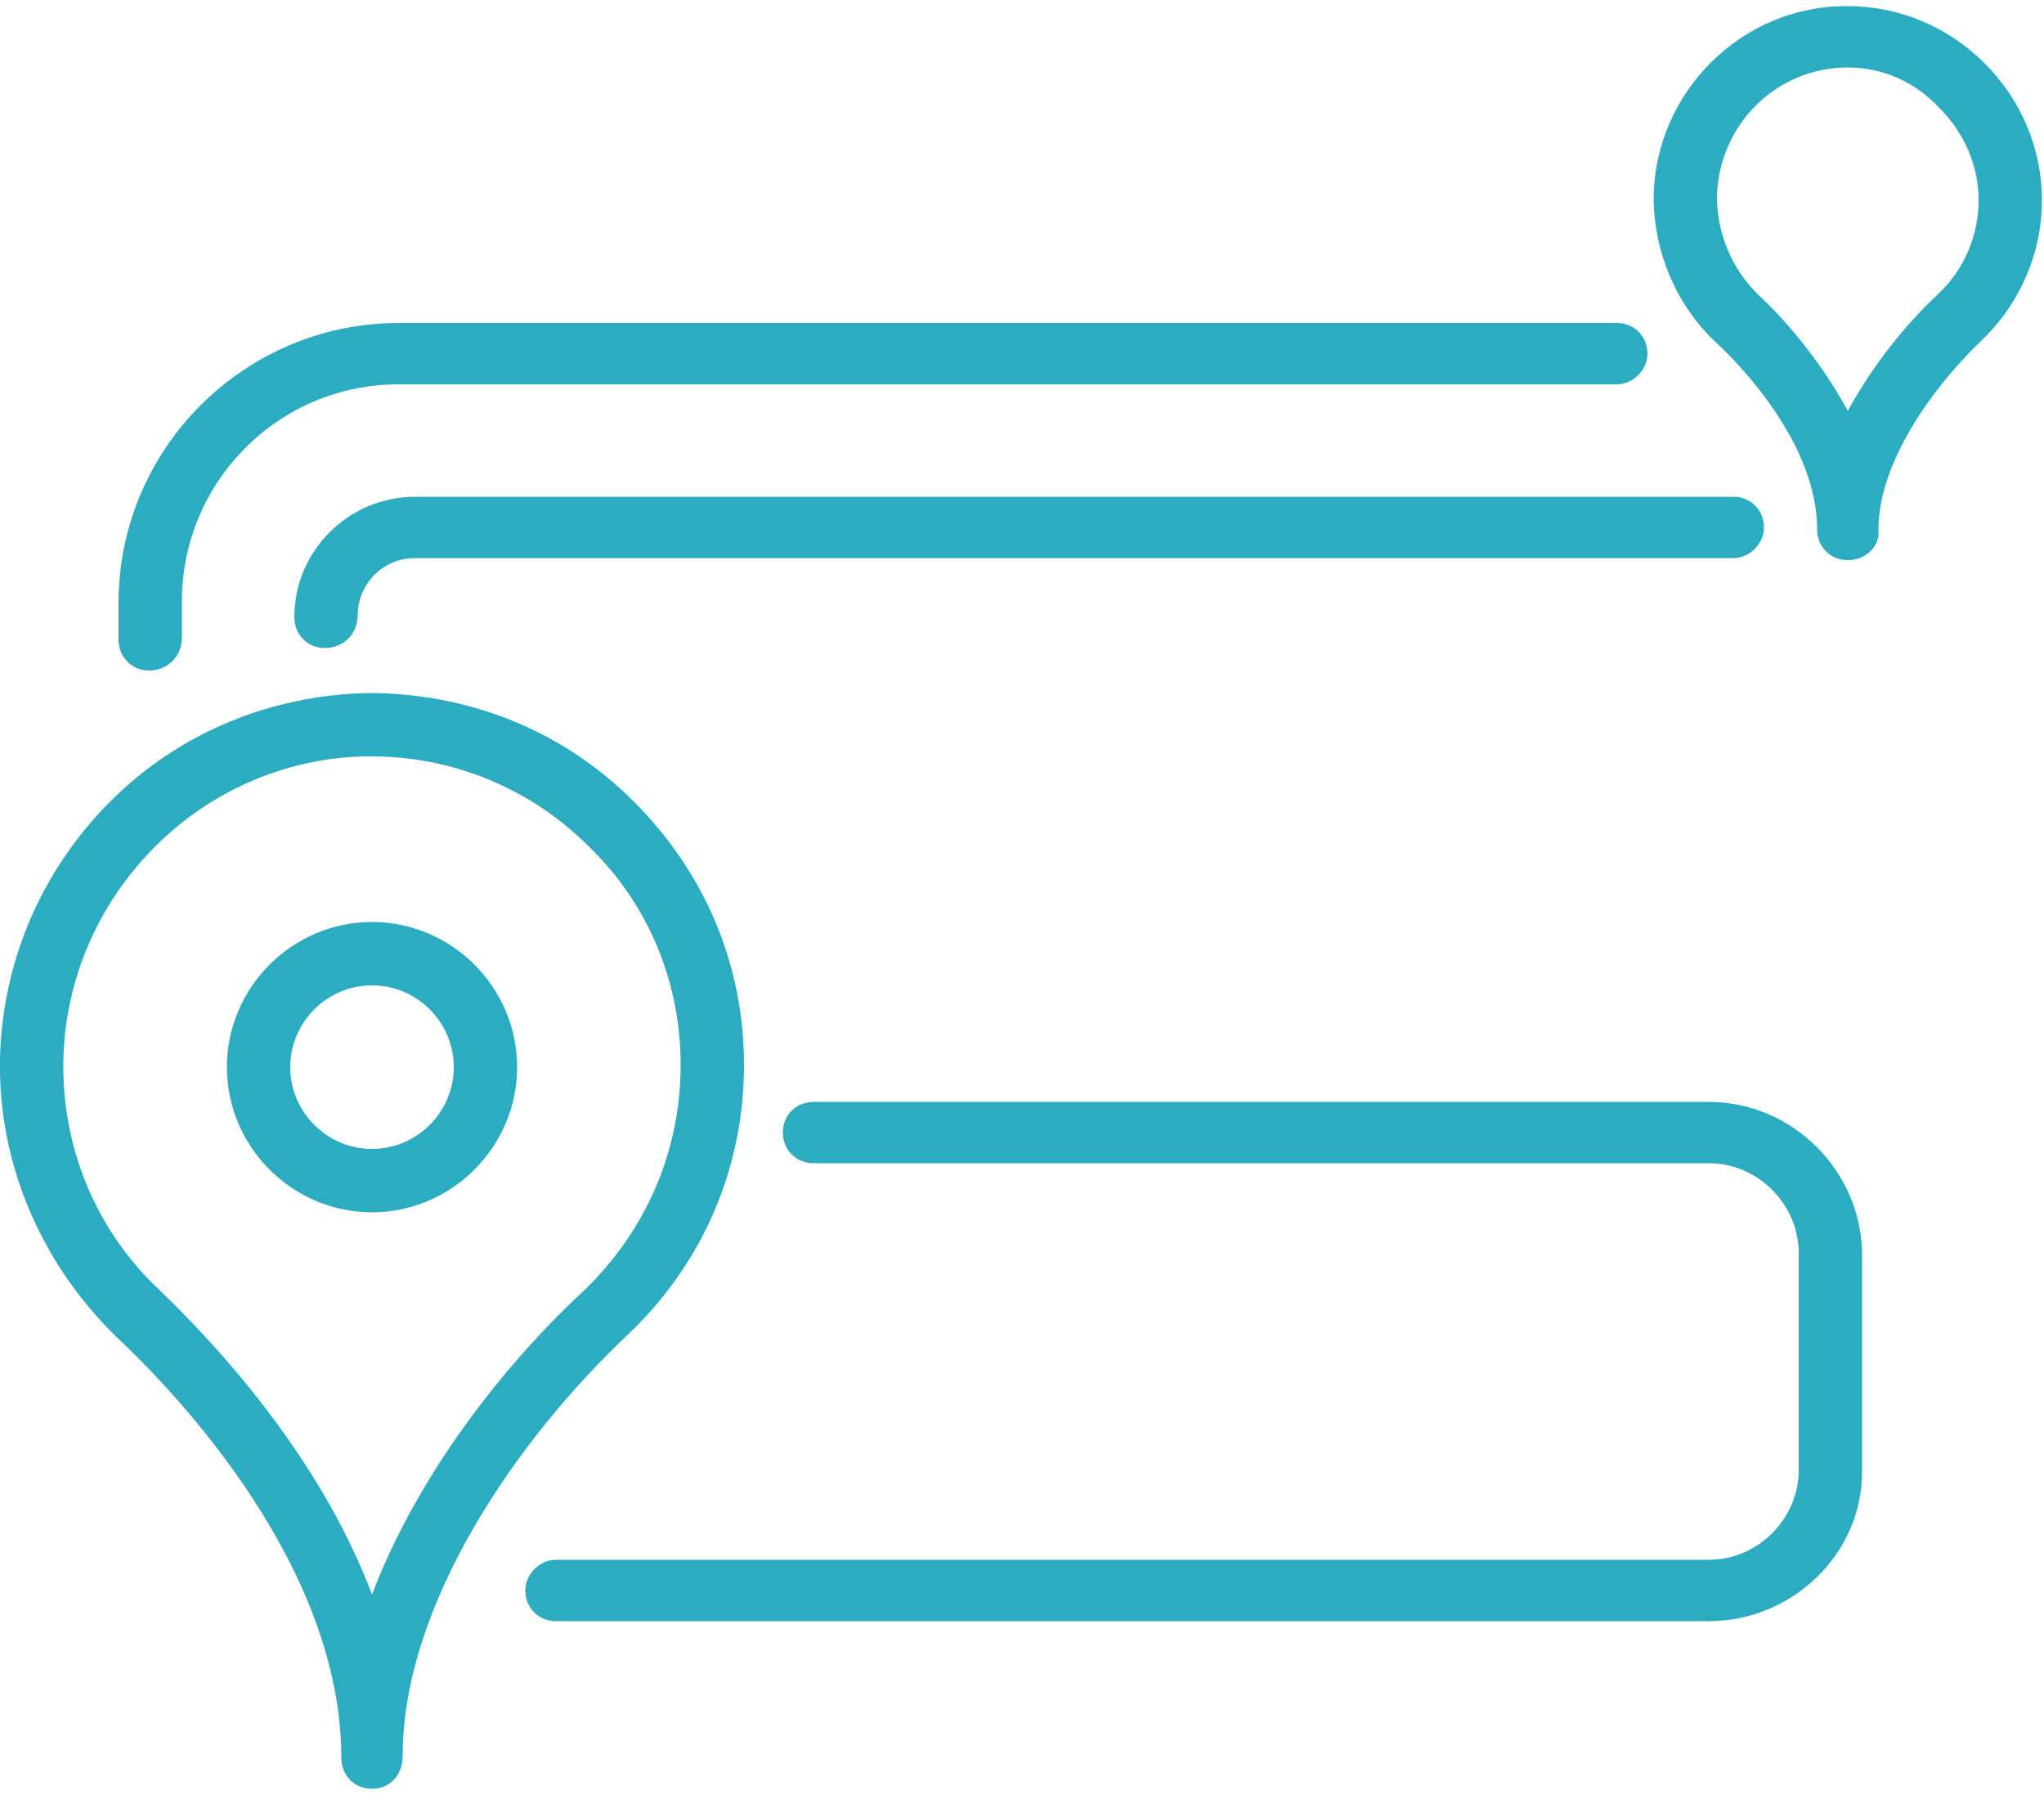
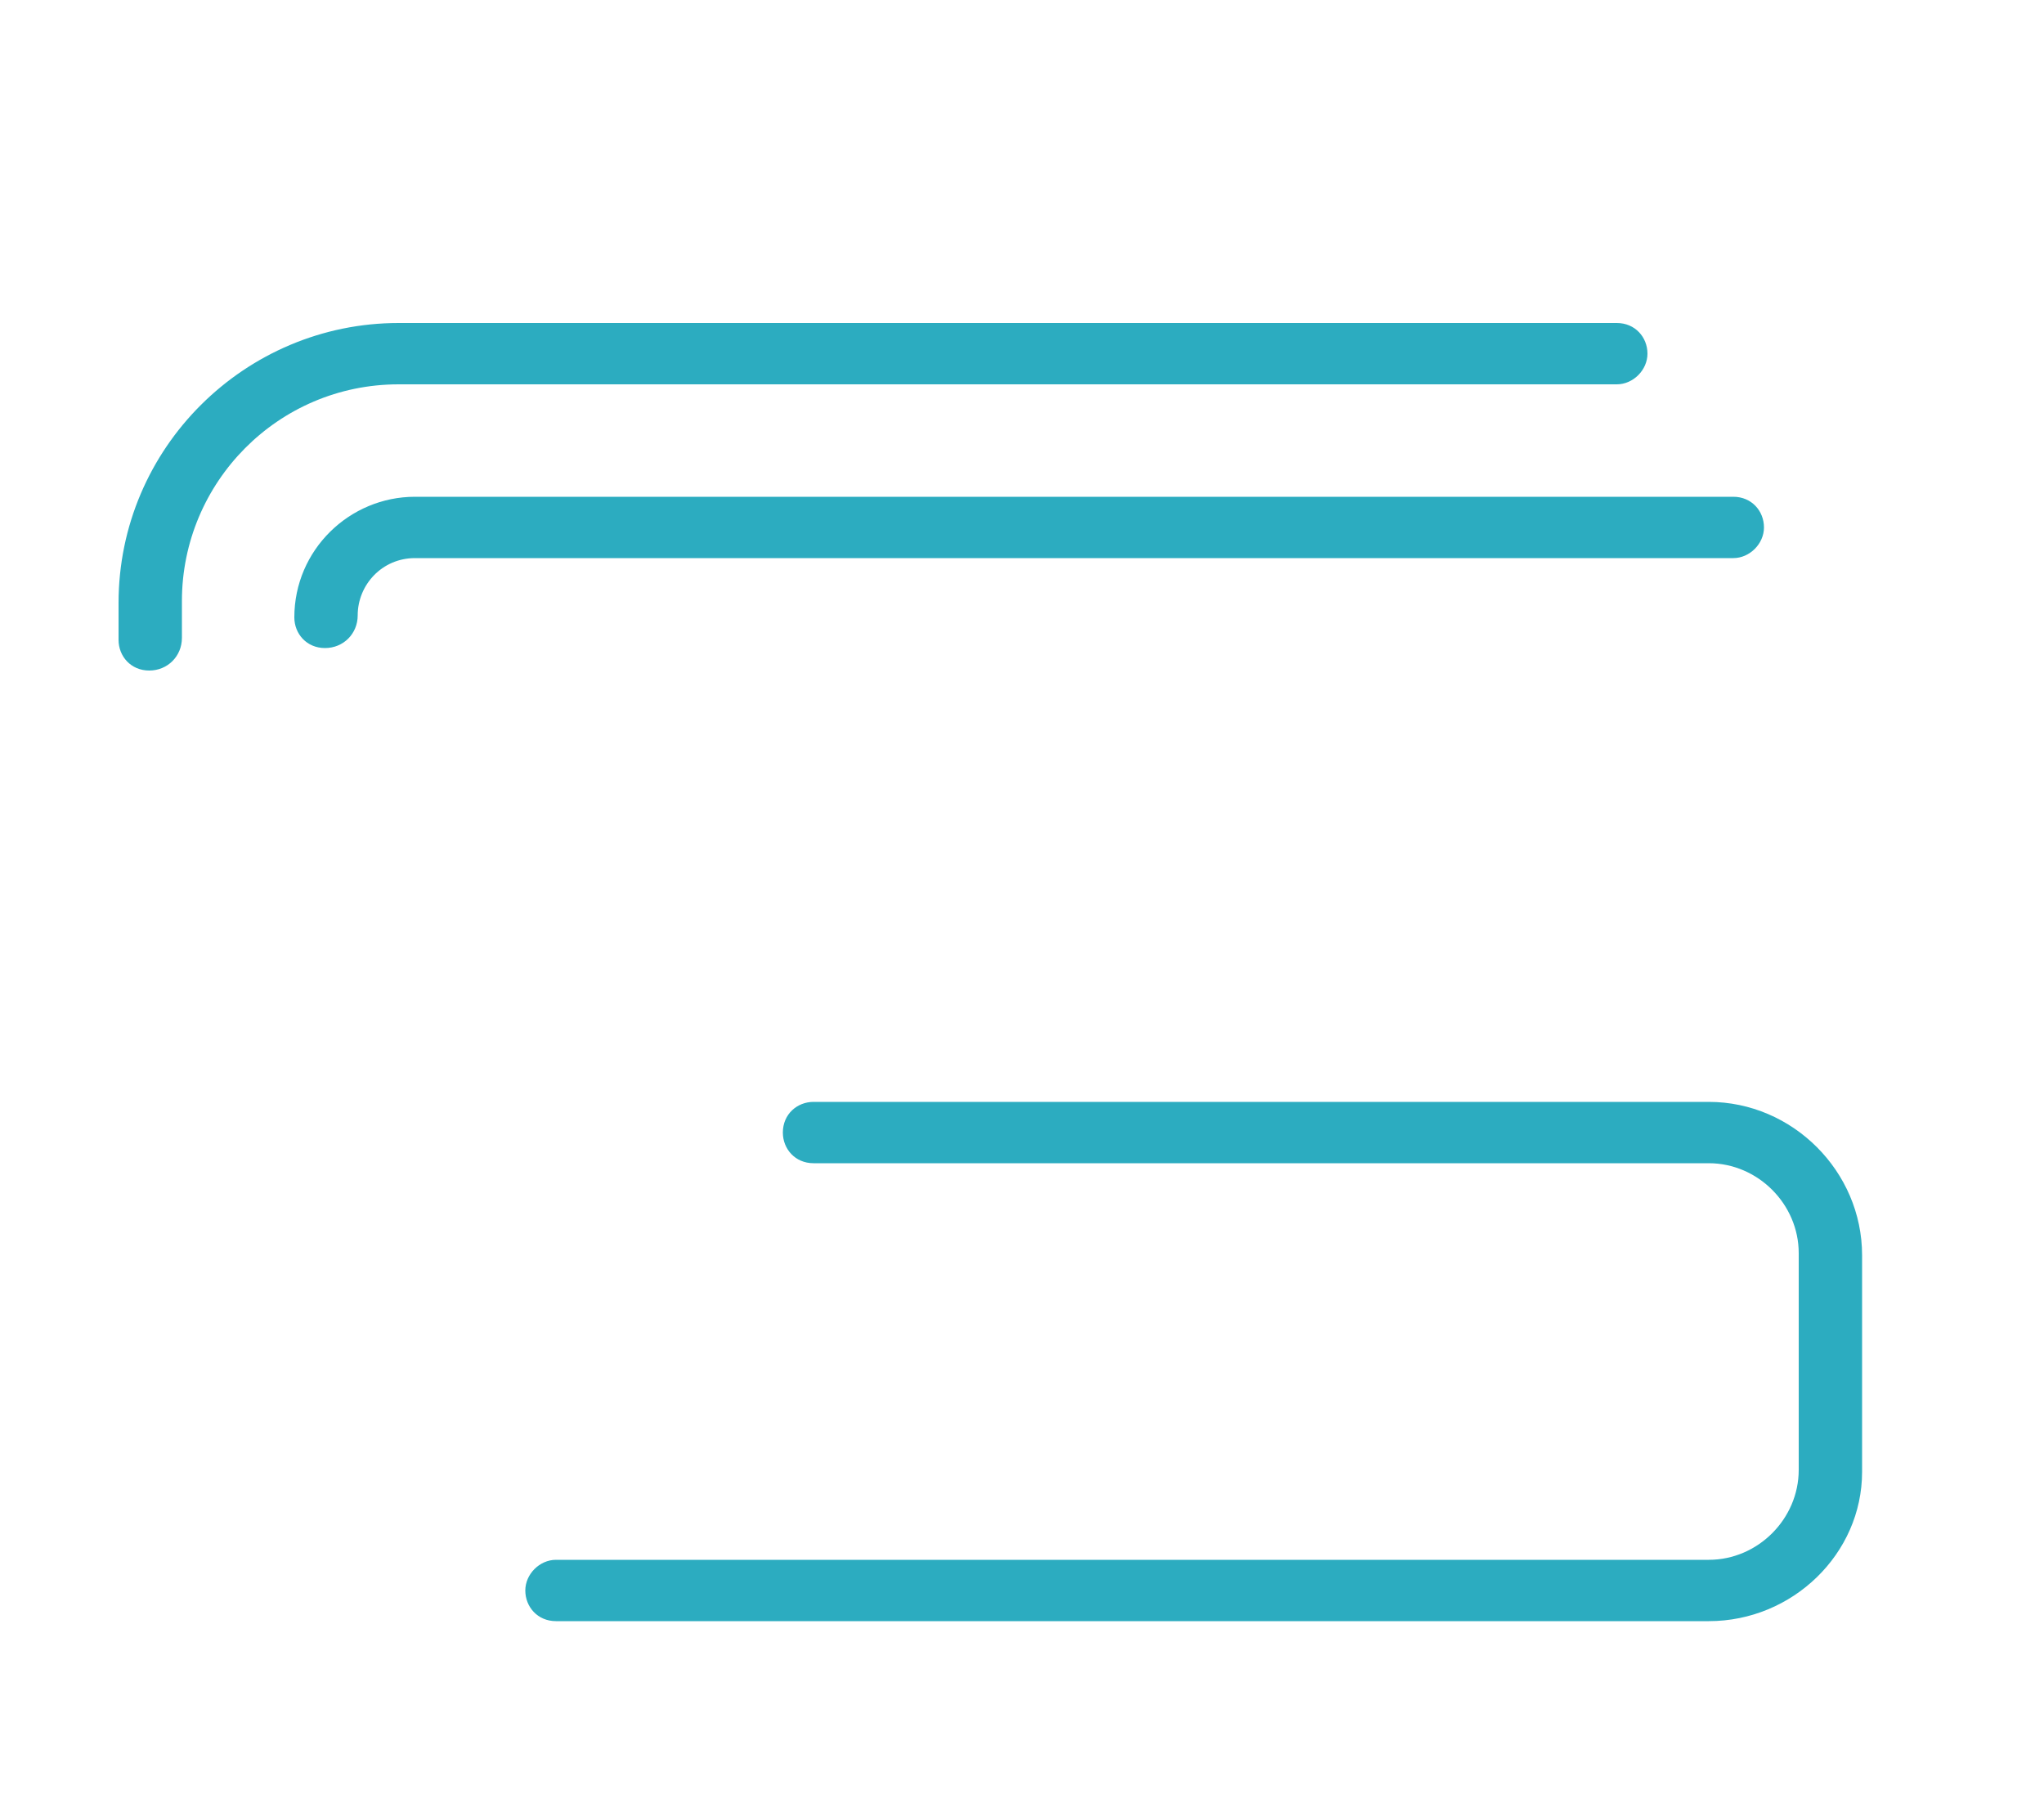
<svg xmlns="http://www.w3.org/2000/svg" version="1.1" id="Layer_1" x="0px" y="0px" viewBox="0 0 100 88" enable-background="new 0 0 100 88" xml:space="preserve">
-   <path fill="#2CACC0" d="M18.2,37c0,0-0.1,0-0.1,0c-3.9,0-7.7,1.6-10.5,4.4c-2.8,2.8-4.4,6.5-4.5,10.4C3,56.1,4.7,60.2,7.8,63.1  c2.6,2.5,7.8,8,10.4,14.9c2.2-5.8,6.4-11.2,10.4-14.9c3-2.9,4.7-6.8,4.7-11c0-4.1-1.6-7.9-4.5-10.7C26,38.6,22.2,37,18.2,37   M18.2,87.5c-0.9,0-1.5-0.7-1.5-1.5v0c0-9.2-7.7-17.5-11-20.6C2,61.8-0.1,56.9,0,51.8c0.1-4.7,2-9.2,5.4-12.6  c3.4-3.4,7.9-5.2,12.6-5.3c4.9,0,9.5,1.8,13,5.3s5.4,8,5.4,12.9c0,5-2,9.7-5.7,13.2c-5.3,5-11,13.1-11,20.6  C19.7,86.8,19.1,87.5,18.2,87.5" />
-   <path fill="#2CACC0" d="M18.2,48.2c-2.2,0-4,1.8-4,4c0,2.2,1.8,4,4,4c2.2,0,4-1.8,4-4C22.2,50,20.4,48.2,18.2,48.2 M18.2,59.3  c-3.9,0-7.1-3.2-7.1-7.1c0-3.9,3.2-7.1,7.1-7.1c3.9,0,7.1,3.2,7.1,7.1C25.3,56.1,22.1,59.3,18.2,59.3" />
-   <path fill="#2CACC0" d="M90.4,3.3C90.4,3.3,90.4,3.3,90.4,3.3c-3.5,0-6.3,2.8-6.4,6.3c0,1.8,0.7,3.5,2,4.8c1.1,1,3,3.1,4.4,5.7  c1.2-2.2,2.8-4.2,4.4-5.7c1.3-1.2,2-2.9,2-4.6c0-1.7-0.7-3.3-1.9-4.5C93.7,4,92.1,3.3,90.4,3.3 M90.4,27.4c-0.9,0-1.5-0.7-1.5-1.5v0  c0-4.2-3.8-8.1-5-9.2c-1.9-1.8-3-4.4-3-7.1c0.1-5.1,4.3-9.3,9.4-9.3c0,0,0,0,0.1,0c2.5,0,4.9,1,6.7,2.8c1.8,1.8,2.8,4.2,2.8,6.7  c0,2.6-1.1,5.1-3,6.9c-2.3,2.2-5,5.9-5,9.2C92,26.7,91.3,27.4,90.4,27.4" />
  <path fill="#2CACC0" d="M7.3,32.8c-0.9,0-1.5-0.7-1.5-1.5v-1.8c0-7.6,6.2-13.7,13.7-13.7h59.6c0.9,0,1.5,0.7,1.5,1.5  s-0.7,1.5-1.5,1.5H19.5c-5.9,0-10.6,4.8-10.6,10.6v1.8C8.9,32.1,8.2,32.8,7.3,32.8" />
  <path fill="#2CACC0" d="M15.9,31.7c-0.9,0-1.5-0.7-1.5-1.5c0-3.3,2.7-5.9,5.9-5.9h64.5c0.9,0,1.5,0.7,1.5,1.5s-0.7,1.5-1.5,1.5H20.3  c-1.6,0-2.8,1.3-2.8,2.8C17.5,31,16.8,31.7,15.9,31.7" />
  <defs>
    <filter id="Adobe_OpacityMaskFilter" filterUnits="userSpaceOnUse" x="22.6" y="44.5" width="77.3" height="43">
      <feColorMatrix type="matrix" values="1 0 0 0 0  0 1 0 0 0  0 0 1 0 0  0 0 0 1 0" />
    </filter>
  </defs>
  <mask maskUnits="userSpaceOnUse" x="22.6" y="44.5" width="77.3" height="43" id="c_1_">
    <path fill="none" filter="url(#Adobe_OpacityMaskFilter)" d="M0.1,0.2h77.3v43H0.1L0.1,0.2z" />
  </mask>
  <path mask="url(#c_1_)" fill="#2CACC0" d="M84.7,87.5H24.1c-0.9,0-1.5-0.7-1.5-1.5c0-0.9,0.7-1.5,1.5-1.5h60.5  c6.7,0,12.2-5.5,12.2-12.2V59.8c0-6.7-5.5-12.2-12.2-12.2H39.9c-0.9,0-1.5-0.7-1.5-1.5s0.7-1.5,1.5-1.5h44.8  c8.4,0,15.3,6.8,15.3,15.3v12.5C99.9,80.7,93.1,87.5,84.7,87.5" />
  <path fill="#2CACC0" d="M83.6,79.3H27.2c-0.9,0-1.5-0.7-1.5-1.5s0.7-1.5,1.5-1.5h56.4c2.4,0,4.4-2,4.4-4.4V61.3c0-2.4-2-4.4-4.4-4.4  H39.8c-0.9,0-1.5-0.7-1.5-1.5c0-0.9,0.7-1.5,1.5-1.5h43.8c4.1,0,7.5,3.4,7.5,7.5v10.6C91.1,76,87.7,79.3,83.6,79.3" />
</svg>